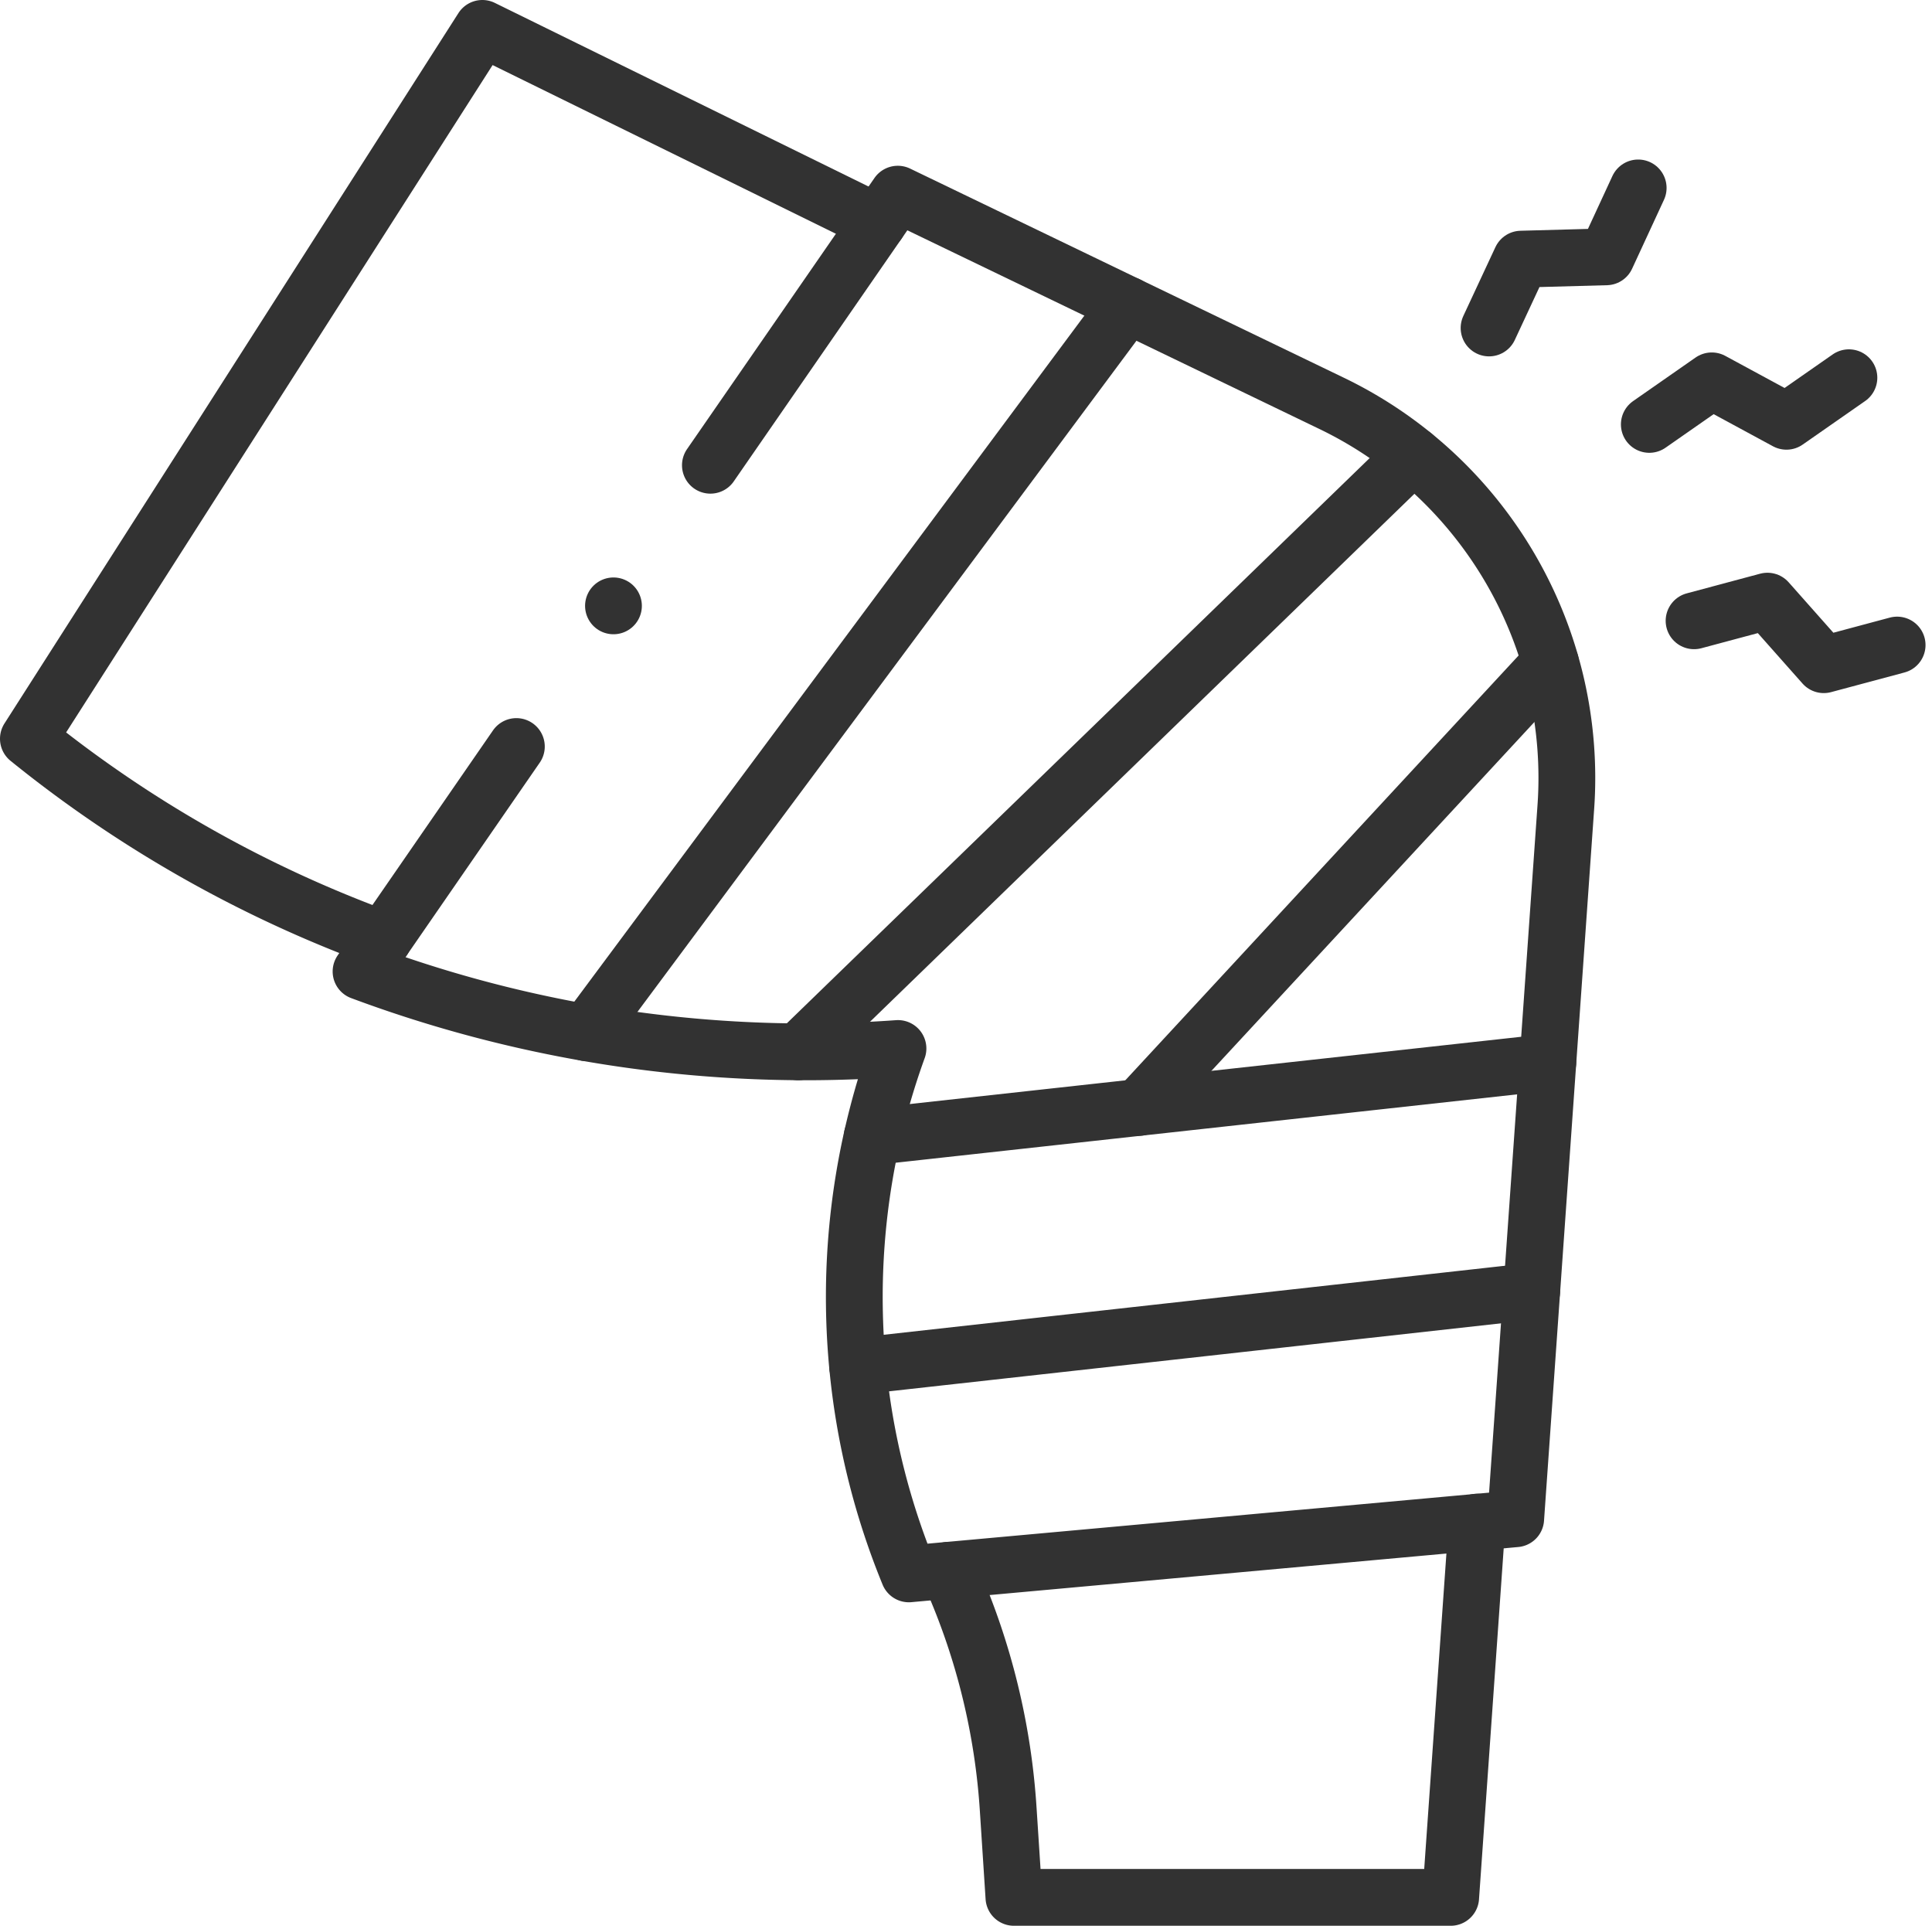
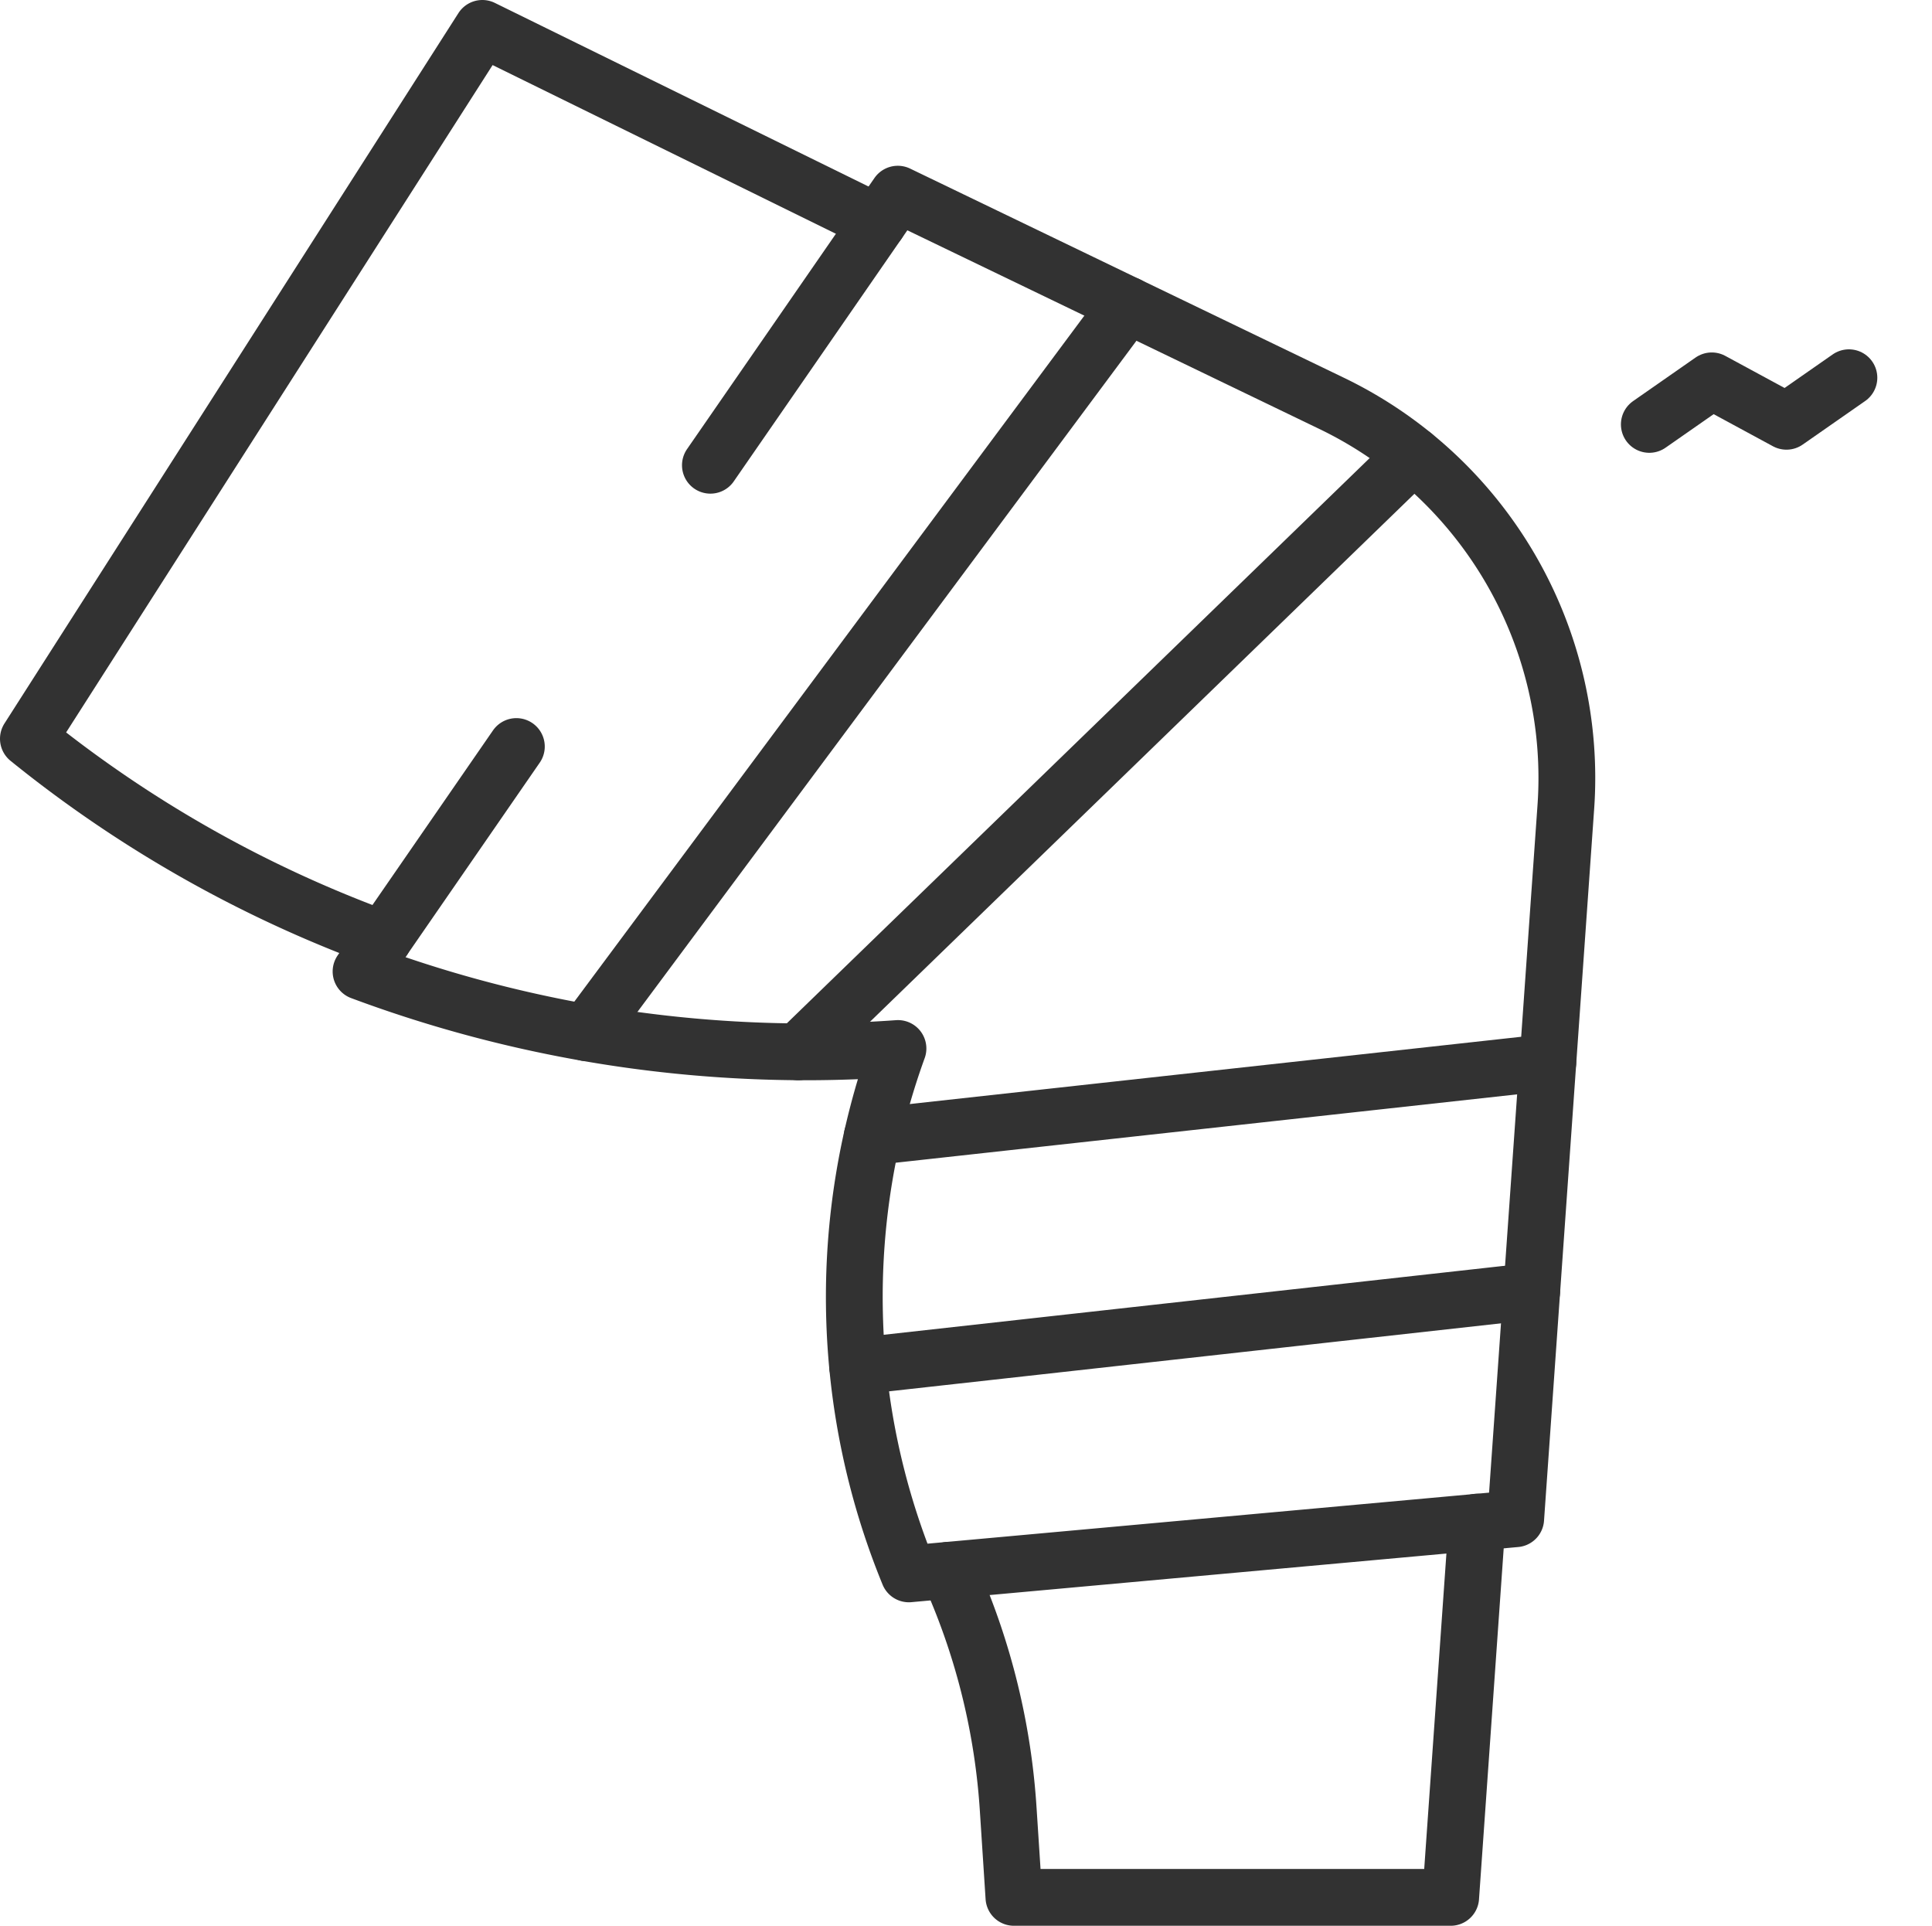
<svg xmlns="http://www.w3.org/2000/svg" width="34.022" height="33.909" viewBox="0 0 34.022 33.909">
  <g id="knee-injury" transform="translate(-9.5 -9.5)">
    <path id="Path_45" data-name="Path 45" d="M100.312,63.352l-2.735,3.961a22.436,22.436,0,0,0,7.825,1.415c.542,0,1.087-.02,1.63-.059a12.842,12.842,0,0,0,.192,9.251l10.686-.971.881-12.505a7.321,7.321,0,0,0-4.144-7.145l-7.618-3.673-3.3,4.773" transform="translate(-81.719 -40.707)" fill="none" stroke="#323232" stroke-linecap="round" stroke-linejoin="round" stroke-miterlimit="10" stroke-width="1" />
    <path id="Path_46" data-name="Path 46" d="M252.258,404.077c.017.04.034.08.051.12h0a12.025,12.025,0,0,1,1,4.1l.1,1.539H261.1l.465-6.607" transform="translate(-226.054 -366.927)" fill="none" stroke="#323232" stroke-linecap="round" stroke-linejoin="round" stroke-miterlimit="10" stroke-width="1" />
    <path id="Path_47" data-name="Path 47" d="M24.961,13.423,17.994,10,10,22.508h0a21.739,21.739,0,0,0,6.249,3.532" fill="none" stroke="#323232" stroke-linecap="round" stroke-linejoin="round" stroke-miterlimit="10" stroke-width="1" />
    <path id="Path_48" data-name="Path 48" d="M436.745,102.78l1.1-.767,1.315.712,1.1-.767" transform="translate(-398.201 -85.807)" fill="none" stroke="#323232" stroke-linecap="round" stroke-linejoin="round" stroke-miterlimit="10" stroke-width="1" />
-     <path id="Path_49" data-name="Path 49" d="M394.551,54.466l.565-1.212,1.5-.041L397.177,52" transform="translate(-358.829 -39.191)" fill="none" stroke="#323232" stroke-linecap="round" stroke-linejoin="round" stroke-miterlimit="10" stroke-width="1" />
-     <path id="Path_50" data-name="Path 50" d="M448.527,161.119l1.292-.346.992,1.119,1.292-.346" transform="translate(-409.195 -140.688)" fill="none" stroke="#323232" stroke-linecap="round" stroke-linejoin="round" stroke-miterlimit="10" stroke-width="1" />
    <line id="Line_2" data-name="Line 2" x1="9.529" y2="12.815" transform="translate(19.829 14.87)" fill="none" stroke="#323232" stroke-linecap="round" stroke-linejoin="round" stroke-miterlimit="10" stroke-width="1" />
    <line id="Line_3" data-name="Line 3" y1="10.504" x2="10.832" transform="translate(23.556 17.517)" fill="none" stroke="#323232" stroke-linecap="round" stroke-linejoin="round" stroke-miterlimit="10" stroke-width="1" />
    <line id="Line_4" data-name="Line 4" y1="1.319" x2="11.871" transform="translate(24.602 32.238)" fill="none" stroke="#323232" stroke-linecap="round" stroke-linejoin="round" stroke-miterlimit="10" stroke-width="1" />
-     <line id="Line_5" data-name="Line 5" x1="7.248" y2="7.828" transform="translate(29.556 21.171)" fill="none" stroke="#323232" stroke-linecap="round" stroke-linejoin="round" stroke-miterlimit="10" stroke-width="1" />
    <line id="Line_6" data-name="Line 6" y1="1.309" x2="11.899" transform="translate(24.858 28.207)" fill="none" stroke="#323232" stroke-linecap="round" stroke-linejoin="round" stroke-miterlimit="10" stroke-width="1" />
    <g id="Group_33" data-name="Group 33" transform="translate(20.303 20.168)">
-       <rect id="Rectangle_21" data-name="Rectangle 21" fill="none" stroke="#323232" stroke-linecap="round" stroke-linejoin="round" stroke-miterlimit="10" stroke-width="1" />
-     </g>
+       </g>
  </g>
</svg>